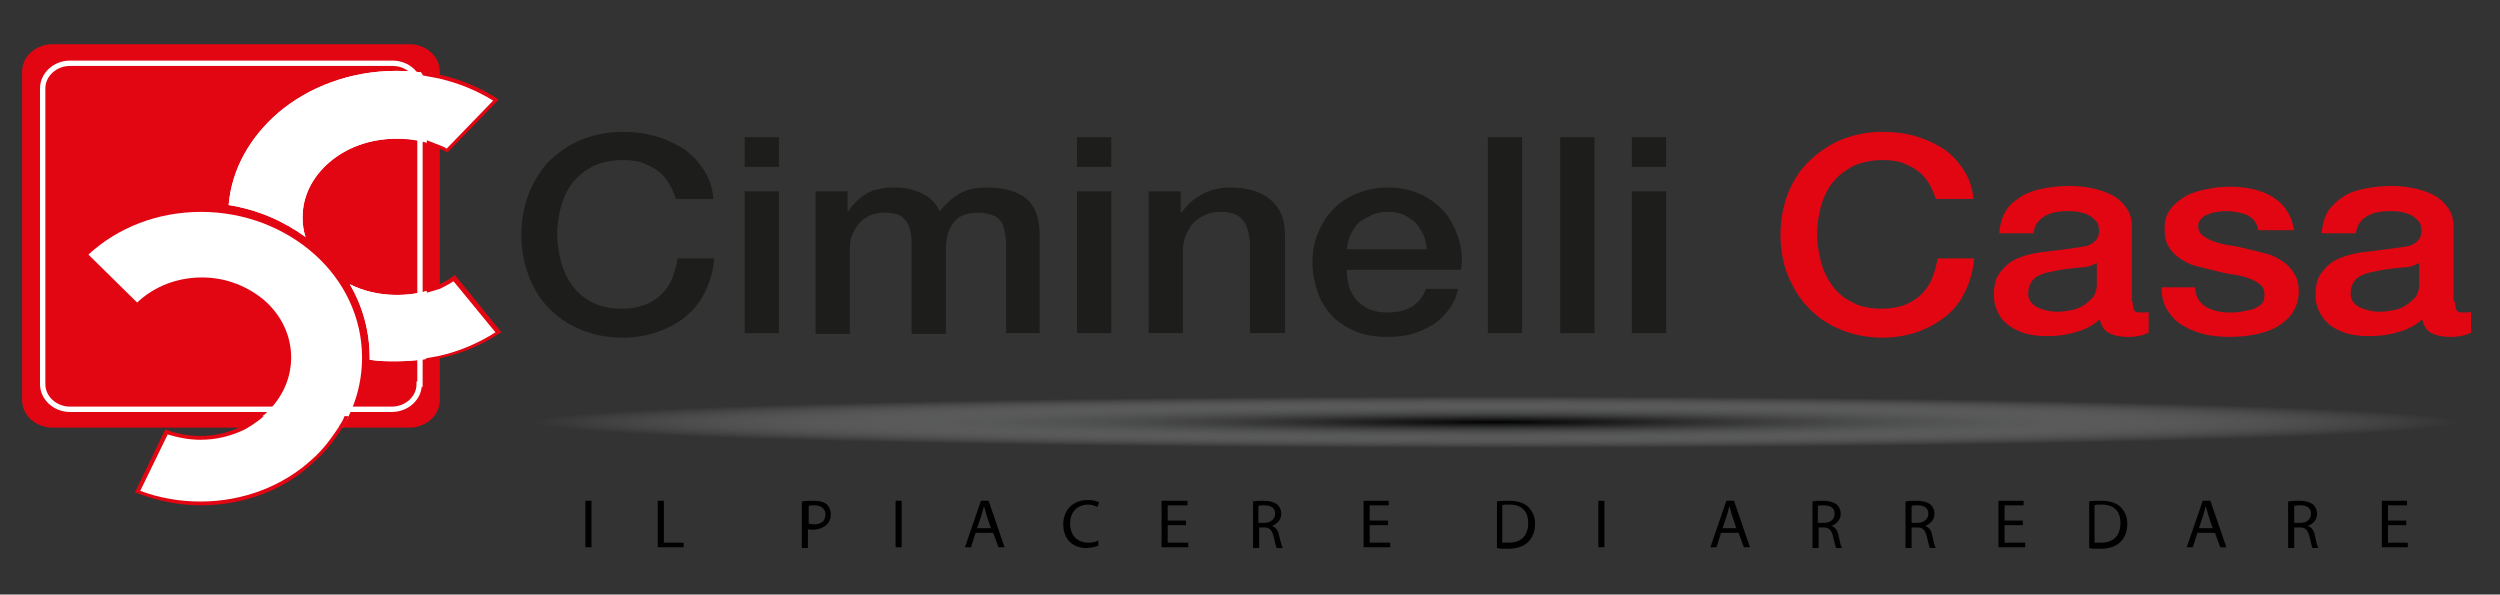
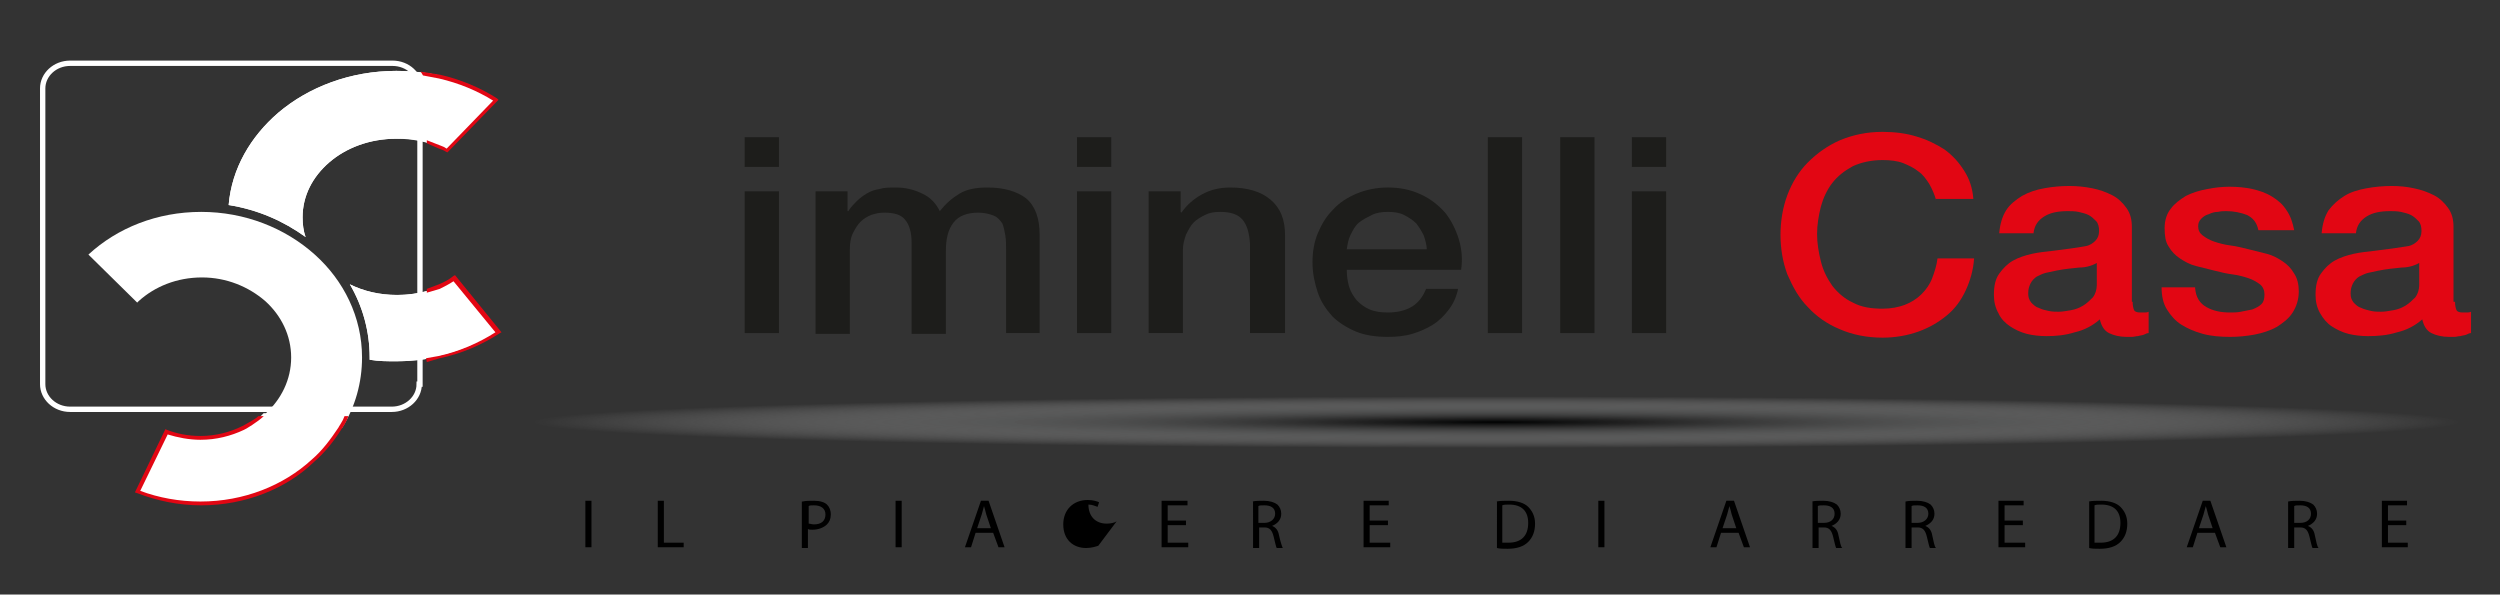
<svg xmlns="http://www.w3.org/2000/svg" version="1.1" id="Livello_1" x="0px" y="0px" width="328px" height="78px" viewBox="0 0 328 78" style="enable-background:new 0 0 328 78;" xml:space="preserve">
  <rect x="0" y="0" width="328" height="78" fill="#333333" stroke="none" />
  <style type="text/css">
	.st0{fill:#1D1D1B;}
	.st1{fill:#E20613;}
	.st2{fill:#FFFFFF;}
	.st3{fill:none;stroke:#FFFFFF;stroke-width:0.702;}
	.st4{display:none;fill:none;}
	.st5{fill:url(#SVGID_1_);}
</style>
-   <path class="st0" d="M88.7,26.2c-0.2-0.7-0.5-1.4-0.9-2.1c-0.4-0.6-0.8-1.2-1.4-1.6c-0.6-0.5-1.3-0.8-2-1.1  c-0.8-0.3-1.7-0.4-2.7-0.4c-1.5,0-2.8,0.3-3.9,0.8c-1.1,0.6-2,1.3-2.7,2.2c-0.7,0.9-1.2,2-1.5,3.1c-0.3,1.2-0.5,2.4-0.5,3.6  c0,1.2,0.2,2.4,0.5,3.6c0.3,1.2,0.8,2.2,1.5,3.2c0.7,0.9,1.6,1.7,2.7,2.2c1.1,0.6,2.4,0.8,3.9,0.8c1.1,0,2.1-0.2,2.9-0.5  c0.8-0.3,1.6-0.8,2.2-1.4c0.6-0.6,1.1-1.3,1.4-2.1c0.3-0.8,0.6-1.7,0.7-2.6h4.8c-0.1,1.5-0.5,2.9-1.1,4.2c-0.6,1.3-1.4,2.4-2.5,3.3  c-1,0.9-2.3,1.6-3.7,2.1c-1.4,0.5-3,0.8-4.7,0.8c-2.1,0-4-0.4-5.6-1.1c-1.7-0.7-3.1-1.7-4.2-2.9c-1.2-1.2-2-2.7-2.6-4.3  c-0.6-1.6-0.9-3.4-0.9-5.2c0-1.8,0.3-3.6,0.9-5.2c0.6-1.6,1.5-3.1,2.6-4.3c1.2-1.2,2.6-2.2,4.2-2.9c1.7-0.7,3.5-1.1,5.6-1.1  c1.6,0,3.1,0.2,4.4,0.6c1.4,0.4,2.6,1,3.7,1.7c1.1,0.8,1.9,1.7,2.6,2.8c0.7,1.1,1.1,2.3,1.2,3.7H88.7z" />
  <path class="st0" d="M97.7,18h4.5v3.9h-4.5V18z M97.7,25.1h4.5v18.6h-4.5V25.1z" />
  <path class="st0" d="M107,25.1h4.2v2.6h0.1c0.3-0.5,0.7-0.9,1.1-1.3c0.4-0.4,0.8-0.7,1.3-1c0.5-0.3,1-0.5,1.7-0.6  c0.6-0.2,1.3-0.2,2.2-0.2c1.2,0,2.4,0.3,3.4,0.8c1.1,0.5,1.8,1.3,2.3,2.3c0.8-1,1.6-1.7,2.6-2.3c1-0.6,2.2-0.8,3.7-0.8  c2.1,0,3.8,0.5,5,1.4c1.2,1,1.8,2.6,1.8,4.8v12.9H132V32.9c0-0.7,0-1.4-0.1-2c-0.1-0.6-0.2-1.1-0.4-1.6c-0.3-0.4-0.6-0.8-1.1-1  c-0.5-0.2-1.2-0.4-2-0.4c-1.5,0-2.6,0.4-3.3,1.3c-0.7,0.9-1,2.1-1,3.7v10.9h-4.5V31.8c0-1.3-0.3-2.3-0.8-2.9c-0.5-0.7-1.4-1-2.8-1  c-0.6,0-1.1,0.1-1.7,0.3c-0.5,0.2-1,0.5-1.4,0.9c-0.4,0.4-0.7,0.9-1,1.5c-0.3,0.6-0.4,1.3-0.4,2.1v11.1H107V25.1z" />
  <path class="st0" d="M141.3,18h4.5v3.9h-4.5V18z M141.3,25.1h4.5v18.6h-4.5V25.1z" />
  <path class="st0" d="M150.7,25.1h4.2v2.7l0.1,0.1c0.7-1,1.6-1.8,2.7-2.4c1.1-0.6,2.3-0.9,3.7-0.9c2.2,0,4,0.5,5.3,1.6  c1.3,1.1,1.9,2.6,1.9,4.7v12.8H164V32c-0.1-1.5-0.4-2.5-1-3.2c-0.6-0.7-1.6-1-2.9-1c-0.8,0-1.4,0.1-2,0.4c-0.6,0.3-1.1,0.6-1.5,1  c-0.4,0.4-0.7,1-1,1.6c-0.2,0.6-0.4,1.2-0.4,1.9v11h-4.5V25.1z" />
  <path class="st0" d="M176.7,35.5c0,0.7,0.1,1.4,0.3,2.1c0.2,0.7,0.6,1.3,1,1.8c0.5,0.5,1,0.9,1.7,1.2c0.7,0.3,1.5,0.4,2.4,0.4  c1.3,0,2.4-0.3,3.2-0.8c0.8-0.5,1.4-1.3,1.8-2.3h4.2c-0.2,1-0.6,1.9-1.2,2.7c-0.6,0.8-1.3,1.5-2.1,2c-0.8,0.5-1.7,0.9-2.7,1.2  c-1,0.3-2.1,0.4-3.2,0.4c-1.6,0-3-0.2-4.2-0.7c-1.2-0.5-2.3-1.2-3.1-2c-0.8-0.9-1.5-1.9-1.9-3.1c-0.4-1.2-0.7-2.5-0.7-4  c0-1.3,0.2-2.6,0.7-3.8c0.5-1.2,1.1-2.2,2-3.1c0.8-0.9,1.9-1.6,3.1-2.1c1.2-0.5,2.6-0.8,4.1-0.8c1.6,0,3,0.3,4.3,0.9  c1.3,0.6,2.3,1.4,3.2,2.4c0.8,1,1.4,2.2,1.8,3.5c0.4,1.3,0.5,2.7,0.3,4H176.7z M187.2,32.8c0-0.6-0.2-1.3-0.4-1.9  c-0.3-0.6-0.6-1.1-1-1.6c-0.4-0.4-1-0.8-1.6-1.1c-0.6-0.3-1.3-0.4-2.1-0.4c-0.8,0-1.5,0.1-2.1,0.4c-0.6,0.3-1.2,0.6-1.7,1  c-0.5,0.4-0.8,1-1.1,1.6c-0.3,0.6-0.4,1.2-0.5,1.9H187.2z" />
  <rect x="195.2" y="18" class="st0" width="4.5" height="25.7" />
  <rect x="204.7" y="18" class="st0" width="4.5" height="25.7" />
  <path class="st0" d="M214.1,18h4.5v3.9h-4.5V18z M214.1,25.1h4.5v18.6h-4.5V25.1z" />
  <path class="st1" d="M254,26.2c-0.2-0.7-0.5-1.4-0.9-2.1c-0.4-0.6-0.8-1.2-1.4-1.6c-0.6-0.5-1.3-0.8-2-1.1c-0.8-0.3-1.7-0.4-2.7-0.4  c-1.5,0-2.8,0.3-3.9,0.8c-1.1,0.6-2,1.3-2.7,2.2c-0.7,0.9-1.2,2-1.5,3.1c-0.3,1.2-0.5,2.4-0.5,3.6c0,1.2,0.2,2.4,0.5,3.6  c0.3,1.2,0.8,2.2,1.5,3.2c0.7,0.9,1.6,1.7,2.7,2.2c1.1,0.6,2.4,0.8,3.9,0.8c1.1,0,2.1-0.2,2.9-0.5c0.8-0.3,1.6-0.8,2.2-1.4  c0.6-0.6,1.1-1.3,1.4-2.1c0.3-0.8,0.6-1.7,0.7-2.6h4.8c-0.1,1.5-0.5,2.9-1.1,4.2c-0.6,1.3-1.4,2.4-2.5,3.3c-1.1,0.9-2.3,1.6-3.7,2.1  c-1.4,0.5-3,0.8-4.7,0.8c-2.1,0-4-0.4-5.6-1.1c-1.7-0.7-3.1-1.7-4.2-2.9c-1.2-1.2-2-2.7-2.7-4.3c-0.6-1.6-0.9-3.4-0.9-5.2  c0-1.8,0.3-3.6,0.9-5.2c0.6-1.6,1.5-3.1,2.7-4.3c1.2-1.2,2.6-2.2,4.2-2.9c1.7-0.7,3.5-1.1,5.6-1.1c1.6,0,3.1,0.2,4.4,0.6  c1.4,0.4,2.6,1,3.7,1.7c1.1,0.8,1.9,1.7,2.6,2.8c0.7,1.1,1.1,2.3,1.2,3.7H254z" />
  <path class="st1" d="M279.8,39.6c0,0.5,0.1,0.9,0.2,1.1c0.1,0.2,0.4,0.3,0.8,0.3h0.5c0.2,0,0.4,0,0.6-0.1v2.8  c-0.2,0-0.4,0.1-0.6,0.2c-0.2,0.1-0.5,0.1-0.8,0.2c-0.3,0-0.5,0.1-0.8,0.1c-0.3,0-0.5,0-0.7,0c-0.9,0-1.7-0.2-2.3-0.5  c-0.6-0.3-1-0.9-1.2-1.8c-0.9,0.8-2,1.4-3.3,1.7c-1.3,0.4-2.5,0.5-3.7,0.5c-0.9,0-1.8-0.1-2.6-0.3c-0.8-0.2-1.6-0.6-2.2-1  c-0.6-0.4-1.2-1-1.5-1.7c-0.4-0.7-0.6-1.5-0.6-2.4c0-1.2,0.2-2.1,0.7-2.8c0.5-0.7,1.1-1.3,1.8-1.7c0.7-0.4,1.6-0.7,2.5-0.9  c0.9-0.2,1.9-0.3,2.8-0.4c0.8-0.1,1.6-0.2,2.3-0.3c0.7-0.1,1.4-0.2,1.9-0.3c0.6-0.1,1-0.4,1.3-0.7c0.3-0.3,0.5-0.7,0.5-1.3  c0-0.5-0.1-1-0.4-1.3c-0.3-0.3-0.6-0.6-1-0.8c-0.4-0.2-0.9-0.3-1.3-0.4c-0.5-0.1-1-0.1-1.4-0.1c-1.3,0-2.3,0.2-3.1,0.7  c-0.8,0.5-1.3,1.2-1.4,2.2h-4.5c0.1-1.2,0.4-2.2,0.9-3c0.5-0.8,1.3-1.4,2.1-1.9c0.9-0.5,1.8-0.8,2.9-1s2.2-0.3,3.3-0.3  c1,0,2,0.1,3,0.3c1,0.2,1.8,0.5,2.6,0.9c0.8,0.4,1.4,1,1.9,1.7c0.5,0.7,0.7,1.5,0.7,2.5V39.6z M275.3,34.4c-0.7,0.4-1.5,0.7-2.5,0.7  c-1,0.1-2,0.2-3,0.4c-0.5,0.1-0.9,0.2-1.4,0.3c-0.4,0.1-0.8,0.3-1.2,0.5c-0.3,0.2-0.6,0.5-0.8,0.9c-0.2,0.4-0.3,0.8-0.3,1.3  c0,0.5,0.1,0.8,0.4,1.2c0.3,0.3,0.6,0.6,1,0.7c0.4,0.2,0.8,0.3,1.3,0.4c0.5,0.1,0.9,0.1,1.3,0.1c0.5,0,1-0.1,1.6-0.2  c0.6-0.1,1.1-0.3,1.6-0.6c0.5-0.3,0.9-0.7,1.3-1.1c0.3-0.4,0.5-1,0.5-1.6V34.4z" />
  <path class="st1" d="M288,37.8c0.1,1.2,0.6,2,1.5,2.5c0.9,0.5,1.9,0.7,3.1,0.7c0.4,0,0.9,0,1.4-0.1c0.5-0.1,1-0.2,1.5-0.3  c0.5-0.2,0.9-0.4,1.2-0.7c0.3-0.3,0.4-0.7,0.4-1.3c0-0.5-0.2-1-0.6-1.3c-0.4-0.3-0.9-0.6-1.5-0.8c-0.6-0.2-1.3-0.4-2.1-0.5  c-0.8-0.1-1.6-0.3-2.4-0.5c-0.8-0.2-1.6-0.4-2.4-0.6c-0.8-0.2-1.5-0.6-2.1-1c-0.6-0.4-1.1-0.9-1.5-1.6c-0.4-0.6-0.5-1.4-0.5-2.4  c0-1,0.3-1.9,0.8-2.5c0.5-0.7,1.2-1.2,2-1.7c0.8-0.4,1.7-0.7,2.8-0.9c1-0.2,2-0.3,2.9-0.3c1.1,0,2.1,0.1,3,0.3  c0.9,0.2,1.8,0.5,2.6,1c0.8,0.5,1.4,1,1.9,1.8c0.5,0.7,0.8,1.6,1,2.6h-4.7c-0.2-1-0.7-1.6-1.5-2c-0.8-0.3-1.7-0.5-2.7-0.5  c-0.3,0-0.7,0-1.1,0.1c-0.4,0-0.8,0.1-1.2,0.3c-0.4,0.1-0.7,0.3-1,0.6c-0.3,0.3-0.4,0.6-0.4,1c0,0.5,0.2,0.9,0.6,1.2  c0.4,0.3,0.9,0.6,1.5,0.8c0.6,0.2,1.3,0.4,2.1,0.5c0.8,0.1,1.6,0.3,2.4,0.5c0.8,0.2,1.6,0.4,2.4,0.6c0.8,0.2,1.5,0.6,2.1,1  c0.6,0.4,1.1,0.9,1.5,1.6c0.4,0.6,0.6,1.4,0.6,2.3c0,1.1-0.3,2-0.8,2.8c-0.5,0.8-1.3,1.4-2.1,1.9c-0.9,0.5-1.9,0.8-2.9,1  c-1.1,0.2-2.1,0.3-3.2,0.3c-1.3,0-2.5-0.1-3.6-0.4c-1.1-0.3-2-0.7-2.8-1.2c-0.8-0.5-1.4-1.2-1.9-2c-0.5-0.8-0.7-1.8-0.7-2.9H288z" />
  <path class="st1" d="M322.1,39.6c0,0.5,0.1,0.9,0.2,1.1c0.1,0.2,0.4,0.3,0.8,0.3h0.5c0.2,0,0.4,0,0.6-0.1v2.8  c-0.2,0-0.4,0.1-0.6,0.2c-0.2,0.1-0.5,0.1-0.8,0.2c-0.3,0-0.5,0.1-0.8,0.1c-0.3,0-0.5,0-0.7,0c-0.9,0-1.7-0.2-2.3-0.5  c-0.6-0.3-1-0.9-1.2-1.8c-0.9,0.8-2,1.4-3.3,1.7c-1.3,0.4-2.5,0.5-3.8,0.5c-0.9,0-1.8-0.1-2.6-0.3c-0.8-0.2-1.6-0.6-2.2-1  c-0.6-0.4-1.1-1-1.5-1.7c-0.4-0.7-0.6-1.5-0.6-2.4c0-1.2,0.2-2.1,0.7-2.8c0.5-0.7,1.1-1.3,1.8-1.7c0.7-0.4,1.6-0.7,2.5-0.9  c0.9-0.2,1.9-0.3,2.8-0.4c0.8-0.1,1.6-0.2,2.3-0.3c0.7-0.1,1.4-0.2,2-0.3c0.6-0.1,1-0.4,1.3-0.7c0.3-0.3,0.5-0.7,0.5-1.3  c0-0.5-0.1-1-0.4-1.3c-0.3-0.3-0.6-0.6-1-0.8c-0.4-0.2-0.9-0.3-1.3-0.4c-0.5-0.1-1-0.1-1.4-0.1c-1.3,0-2.3,0.2-3.1,0.7  c-0.8,0.5-1.3,1.2-1.4,2.2h-4.5c0.1-1.2,0.4-2.2,0.9-3c0.6-0.8,1.3-1.4,2.1-1.9c0.8-0.5,1.8-0.8,2.9-1c1.1-0.2,2.2-0.3,3.3-0.3  c1,0,2,0.1,2.9,0.3c1,0.2,1.8,0.5,2.6,0.9c0.8,0.4,1.4,1,1.9,1.7c0.5,0.7,0.7,1.5,0.7,2.5V39.6z M317.6,34.4  c-0.7,0.4-1.5,0.7-2.5,0.7c-1,0.1-2,0.2-3,0.4c-0.5,0.1-0.9,0.2-1.4,0.3c-0.4,0.1-0.8,0.3-1.2,0.5c-0.3,0.2-0.6,0.5-0.8,0.9  c-0.2,0.4-0.3,0.8-0.3,1.3c0,0.5,0.1,0.8,0.4,1.2c0.3,0.3,0.6,0.6,1,0.7c0.4,0.2,0.9,0.3,1.3,0.4c0.5,0.1,0.9,0.1,1.3,0.1  c0.5,0,1-0.1,1.6-0.2c0.6-0.1,1.1-0.3,1.6-0.6c0.5-0.3,0.9-0.7,1.3-1.1c0.3-0.4,0.5-1,0.5-1.6V34.4z" />
  <polygon class="st2" points="32.6,55.8 31.3,56.6 29.7,57.1 27.1,57.4 24.2,57.3 21.9,56.6 18.1,64.4 19.1,65 21.2,65.4 23,65.9   26,66.1 28.6,65.9 30.8,65.6 34.1,64.7 37.3,63.3 39.6,61.8 41.9,59.7 44,57.3 45.3,55.1 45.6,54.6 45.1,53.6 40.9,53.9 37.7,54.5   34.6,54.2 33.7,55.1 " />
-   <path class="st1" d="M57.7,52.5c0,2-1.8,3.6-4,3.6H6.9c-2.2,0-4-1.6-4-3.6V9.4c0-2,1.8-3.6,4-3.6h46.8c2.2,0,4,1.6,4,3.6V52.5z" />
  <path class="st3" d="M55,50.4c0,1.8-1.6,3.3-3.6,3.3H9.2c-2,0-3.6-1.5-3.6-3.3V11.6c0-1.8,1.6-3.3,3.6-3.3h42.3c2,0,3.6,1.5,3.6,3.3  V50.4z" />
  <path class="st2" d="M58.6,19.7l6.5-6.7c-3.7-2.3-8.2-3.7-13.1-3.7c-6,0-11.5,2.1-15.5,5.5c-3.6,3.1-6.1,7.3-6.5,12.1  c3.8,0.6,7.2,2.1,10.1,4.2c-0.3-0.8-0.4-1.7-0.4-2.6c0-2.8,1.3-5.3,3.5-7.2c2.2-1.9,5.3-3.1,8.8-3.1C54.5,18.1,56.7,18.7,58.6,19.7" />
  <path class="st2" d="M59.7,36.5c-2.1,1.4-4.7,2.2-7.6,2.2c-2.3,0-4.4-0.5-6.2-1.4c1.7,2.9,2.6,6.2,2.6,9.6c0,0.1,0,0.2,0,0.3  c1.2,0.2,2.3,0.2,3.5,0.2c5,0,9.7-1.5,13.4-3.9L59.7,36.5z" />
  <path class="st2" d="M26.4,27.8c-5.8,0-11,2.1-14.8,5.6c0,0,0,0,0,0l6.4,6.3c0.1-0.1,0.1-0.1,0.2-0.2c2.1-1.9,5-3.1,8.3-3.1  c3.2,0,6.1,1.2,8.3,3.1c2.1,1.9,3.4,4.5,3.4,7.4c0,2.9-1.3,5.5-3.4,7.4c-0.8,0.7-1.7,1.3-2.6,1.8h12.7c1.7-2.7,2.6-5.9,2.6-9.2  c0-5.3-2.4-10.1-6.2-13.5C37.4,29.9,32.1,27.8,26.4,27.8" />
  <path class="st2" d="M57.7,9.9C55.9,9.5,54,9.3,52,9.3c-6,0-11.5,2.1-15.5,5.5c-3.6,3.1-6.1,7.3-6.5,12.1c3.8,0.6,7.2,2.1,10.1,4.2  c-0.3-0.8-0.4-1.7-0.4-2.6c0-2.8,1.3-5.3,3.5-7.2c2.2-1.9,5.3-3.1,8.8-3.1c2.1,0,4,0.4,5.6,1.1V9.9z" />
  <path class="st2" d="M57.7,37.6c-1.7,0.7-3.6,1.1-5.6,1.1c-2.3,0-4.4-0.5-6.2-1.4c1.7,2.9,2.6,6.2,2.6,9.6c0,0.1,0,0.2,0,0.3  c1.2,0.2,2.3,0.2,3.5,0.2h0c1.9,0,3.8-0.2,5.6-0.6V37.6z" />
  <path class="st2" d="M31.9,56.2c0,0,1-0.5,1.1-0.6h12.1c0,0-0.3,0.5-0.6,0.9c0,0.1-13.1-0.2-13.1-0.2L31.9,56.2z" />
  <path class="st1" d="M26.4,66.3L26.4,66.3c-3,0-5.8-0.6-8.4-1.6l-0.3-0.1l4-8.3l0.2,0.1c1.3,0.5,2.8,0.8,4.4,0.8  c2,0,3.9-0.5,5.5-1.3c0,0,0.4-0.2,0.9-0.5c0.5-0.3,0.9-0.5,1.2-0.8l0,0l0.7,0c-0.7,0.7-2.5,1.8-2.6,1.8h0l0,0  c-1.7,0.8-3.6,1.3-5.7,1.3c-1.5,0-3-0.3-4.3-0.7l-3.6,7.4c2.4,0.9,5.1,1.4,7.9,1.4h0c5.7,0,10.9-2.1,14.6-5.5  c1.4-1.2,2.5-2.7,3.5-4.2l0,0l0,0c0,0,0.1-0.2,0.3-0.5c0.2-0.3,0.4-0.7,0.5-1l0.5,0c-0.2,0.7-0.8,1.6-0.9,1.7  c-1,1.6-2.2,3.1-3.6,4.3C37.6,64.1,32.2,66.3,26.4,66.3 M26.4,66.3C26.4,66.3,26.3,66.3,26.4,66.3C26.3,66.3,26.4,66.3,26.4,66.3   M26.3,66.3L26.3,66.3 M26.3,66.3C26.3,66.3,26.3,66.3,26.3,66.3C26.3,66.3,26.3,66.3,26.3,66.3C26.3,66.3,26.3,66.3,26.3,66.3   M26.2,66.2C26.2,66.2,26.2,66.2,26.2,66.2C26.2,66.2,26.2,66.2,26.2,66.2L26.2,66.2 M26.1,66c0,0,0-0.1,0-0.1  C26.2,65.9,26.1,66,26.1,66" />
  <path class="st1" d="M58.5,19.9c-0.3-0.2-0.6-0.3-0.9-0.4L56,18.8l0-0.4l1.8,0.7c0.3,0.1,0.5,0.2,0.8,0.4l6.1-6.3  c-2.1-1.3-4.5-2.3-7.1-2.9l-2.1-0.4l-0.3-0.5l2.5,0.4l0,0c2.7,0.6,5.3,1.7,7.5,3.1l0.2,0.2L58.7,20L58.5,19.9z" />
  <path class="st1" d="M55.9,47l1.7-0.3c2.7-0.6,5.2-1.7,7.4-3.1l-5.5-6.7c-0.6,0.4-1.2,0.7-1.8,1L56,38.4l0-0.5l1.6-0.6  c0.7-0.3,1.3-0.6,1.9-1.1l0.2-0.1l6.1,7.5l-0.2,0.1c-2.3,1.5-5,2.7-7.9,3.3L56,47.5L55.9,47L55.9,47z" />
  <g>
    <g>
      <rect x="69.5" y="52" class="st4" width="253.6" height="6.8" />
      <g>
        <path class="st4" d="M323.1,55.4c0,1.9-56.8,3.4-126.8,3.4c-70,0-126.8-1.5-126.8-3.4c0-1.9,56.8-3.4,126.8-3.4     C266.4,52,323.1,53.5,323.1,55.4" />
        <radialGradient id="SVGID_1_" cx="11.259" cy="119.673" r="1.941" gradientTransform="matrix(65.329 0 0 -1.745 -539.227 264.217)" gradientUnits="userSpaceOnUse">
          <stop offset="0" style="stop-color:#000101" />
          <stop offset="0.147" style="stop-color:#202020;stop-opacity:0.853" />
          <stop offset="0.47" style="stop-color:#707171;stop-opacity:0.53" />
          <stop offset="0.943" style="stop-color:#EFEFEF;stop-opacity:5.681372e-02" />
          <stop offset="1" style="stop-color:#FFFFFF;stop-opacity:0" />
        </radialGradient>
        <rect x="69.5" y="52" class="st5" width="253.6" height="6.8" />
      </g>
    </g>
    <rect x="76.8" y="65.7" width="0.8" height="6.1" />
    <polygon points="86.3,65.7 87.1,65.7 87.1,71.2 89.7,71.2 89.7,71.8 86.3,71.8  " />
    <path d="M105.3,65.8c0.4-0.1,0.9-0.1,1.5-0.1c0.8,0,1.4,0.2,1.7,0.5c0.3,0.3,0.5,0.7,0.5,1.3c0,0.6-0.2,1-0.5,1.3   c-0.4,0.4-1.1,0.7-1.9,0.7c-0.2,0-0.5,0-0.6-0.1v2.5h-0.8V65.8z M106.1,68.7c0.2,0,0.4,0.1,0.7,0.1c1,0,1.5-0.5,1.5-1.3   c0-0.8-0.6-1.2-1.5-1.2c-0.3,0-0.6,0-0.7,0.1V68.7z" />
    <rect x="117.5" y="65.7" width="0.8" height="6.1" />
    <path d="M128,69.9l-0.6,1.9h-0.8l2.1-6.1h1l2.1,6.1h-0.8l-0.7-1.9H128z M130,69.3l-0.6-1.8c-0.1-0.4-0.2-0.8-0.3-1.1h0   c-0.1,0.4-0.2,0.7-0.3,1.1l-0.6,1.8H130z" />
-     <path d="M144.1,71.6c-0.3,0.1-0.9,0.3-1.6,0.3c-1.7,0-3-1.1-3-3.1c0-1.9,1.3-3.2,3.2-3.2c0.8,0,1.3,0.2,1.5,0.3l-0.2,0.6   c-0.3-0.1-0.7-0.3-1.2-0.3c-1.4,0-2.4,0.9-2.4,2.5c0,1.5,0.9,2.5,2.4,2.5c0.5,0,1-0.1,1.3-0.3L144.1,71.6z" />
+     <path d="M144.1,71.6c-0.3,0.1-0.9,0.3-1.6,0.3c-1.7,0-3-1.1-3-3.1c0-1.9,1.3-3.2,3.2-3.2c0.8,0,1.3,0.2,1.5,0.3l-0.2,0.6   c-0.3-0.1-0.7-0.3-1.2-0.3c0,1.5,0.9,2.5,2.4,2.5c0.5,0,1-0.1,1.3-0.3L144.1,71.6z" />
    <polygon points="155.6,68.9 153.2,68.9 153.2,71.2 155.9,71.2 155.9,71.8 152.4,71.8 152.4,65.7 155.8,65.7 155.8,66.3 153.2,66.3    153.2,68.3 155.6,68.3  " />
    <path d="M164.3,65.8c0.4-0.1,1-0.1,1.5-0.1c0.8,0,1.4,0.2,1.8,0.5c0.3,0.3,0.5,0.7,0.5,1.2c0,0.8-0.5,1.3-1.2,1.6v0   c0.5,0.2,0.8,0.6,0.9,1.2c0.2,0.9,0.4,1.5,0.5,1.7h-0.8c-0.1-0.2-0.2-0.7-0.4-1.5c-0.2-0.8-0.5-1.2-1.2-1.2h-0.7v2.7h-0.8V65.8z    M165.1,68.6h0.8c0.8,0,1.4-0.5,1.4-1.2c0-0.8-0.6-1.1-1.4-1.1c-0.4,0-0.7,0-0.8,0.1V68.6z" />
    <polygon points="182.1,68.9 179.7,68.9 179.7,71.2 182.4,71.2 182.4,71.8 178.9,71.8 178.9,65.7 182.2,65.7 182.2,66.3 179.7,66.3    179.7,68.3 182.1,68.3  " />
    <path d="M196.3,65.8c0.5-0.1,1.1-0.1,1.7-0.1c1.1,0,2,0.3,2.5,0.8c0.5,0.5,0.9,1.2,0.9,2.2c0,1-0.3,1.8-0.9,2.4   c-0.6,0.6-1.5,0.9-2.7,0.9c-0.6,0-1,0-1.4-0.1V65.8z M197.1,71.2c0.2,0,0.5,0,0.8,0c1.7,0,2.6-0.9,2.6-2.6c0-1.5-0.8-2.4-2.5-2.4   c-0.4,0-0.7,0-0.9,0.1V71.2z" />
    <rect x="209.7" y="65.7" width="0.8" height="6.1" />
    <path d="M225.8,69.9l-0.6,1.9h-0.8l2.1-6.1h1l2.1,6.1h-0.8l-0.7-1.9H225.8z M227.8,69.3l-0.6-1.8c-0.1-0.4-0.2-0.8-0.3-1.1h0   c-0.1,0.4-0.2,0.7-0.3,1.1l-0.6,1.8H227.8z" />
    <path d="M237.7,65.8c0.4-0.1,1-0.1,1.5-0.1c0.8,0,1.4,0.2,1.8,0.5c0.3,0.3,0.5,0.7,0.5,1.2c0,0.8-0.5,1.3-1.2,1.6v0   c0.5,0.2,0.8,0.6,0.9,1.2c0.2,0.9,0.3,1.5,0.5,1.7h-0.8c-0.1-0.2-0.2-0.7-0.4-1.5c-0.2-0.8-0.5-1.2-1.2-1.2h-0.7v2.7h-0.8V65.8z    M238.5,68.6h0.8c0.9,0,1.4-0.5,1.4-1.2c0-0.8-0.6-1.1-1.4-1.1c-0.4,0-0.7,0-0.8,0.1V68.6z" />
    <path d="M250,65.8c0.4-0.1,1-0.1,1.5-0.1c0.8,0,1.4,0.2,1.8,0.5c0.3,0.3,0.5,0.7,0.5,1.2c0,0.8-0.5,1.3-1.2,1.6v0   c0.5,0.2,0.8,0.6,0.9,1.2c0.2,0.9,0.3,1.5,0.5,1.7h-0.8c-0.1-0.2-0.2-0.7-0.4-1.5c-0.2-0.8-0.5-1.2-1.2-1.2h-0.8v2.7H250V65.8z    M250.8,68.6h0.8c0.8,0,1.4-0.5,1.4-1.2c0-0.8-0.6-1.1-1.4-1.1c-0.4,0-0.7,0-0.8,0.1V68.6z" />
    <polygon points="265.4,68.9 263,68.9 263,71.2 265.7,71.2 265.7,71.8 262.2,71.8 262.2,65.7 265.5,65.7 265.5,66.3 263,66.3    263,68.3 265.4,68.3  " />
    <path d="M274,65.8c0.5-0.1,1.1-0.1,1.7-0.1c1.1,0,2,0.3,2.5,0.8c0.5,0.5,0.9,1.2,0.9,2.2c0,1-0.3,1.8-0.9,2.4   c-0.6,0.6-1.5,0.9-2.7,0.9c-0.6,0-1,0-1.4-0.1V65.8z M274.8,71.2c0.2,0,0.5,0,0.8,0c1.7,0,2.6-0.9,2.6-2.6c0-1.5-0.8-2.4-2.5-2.4   c-0.4,0-0.7,0-0.9,0.1V71.2z" />
    <path d="M288.3,69.9l-0.6,1.9h-0.8l2.1-6.1h1l2.1,6.1h-0.8l-0.7-1.9H288.3z M290.3,69.3l-0.6-1.8c-0.1-0.4-0.2-0.8-0.3-1.1h0   c-0.1,0.4-0.2,0.7-0.3,1.1l-0.6,1.8H290.3z" />
    <path d="M300.2,65.8c0.4-0.1,1-0.1,1.5-0.1c0.8,0,1.4,0.2,1.8,0.5c0.3,0.3,0.5,0.7,0.5,1.2c0,0.8-0.5,1.3-1.2,1.6v0   c0.5,0.2,0.8,0.6,0.9,1.2c0.2,0.9,0.3,1.5,0.5,1.7h-0.8c-0.1-0.2-0.2-0.7-0.4-1.5c-0.2-0.8-0.5-1.2-1.2-1.2H301v2.7h-0.8V65.8z    M301,68.6h0.8c0.9,0,1.4-0.5,1.4-1.2c0-0.8-0.6-1.1-1.4-1.1c-0.4,0-0.7,0-0.8,0.1V68.6z" />
    <polygon points="315.7,68.9 313.3,68.9 313.3,71.2 315.9,71.2 315.9,71.8 312.5,71.8 312.5,65.7 315.8,65.7 315.8,66.3 313.3,66.3    313.3,68.3 315.7,68.3  " />
  </g>
</svg>